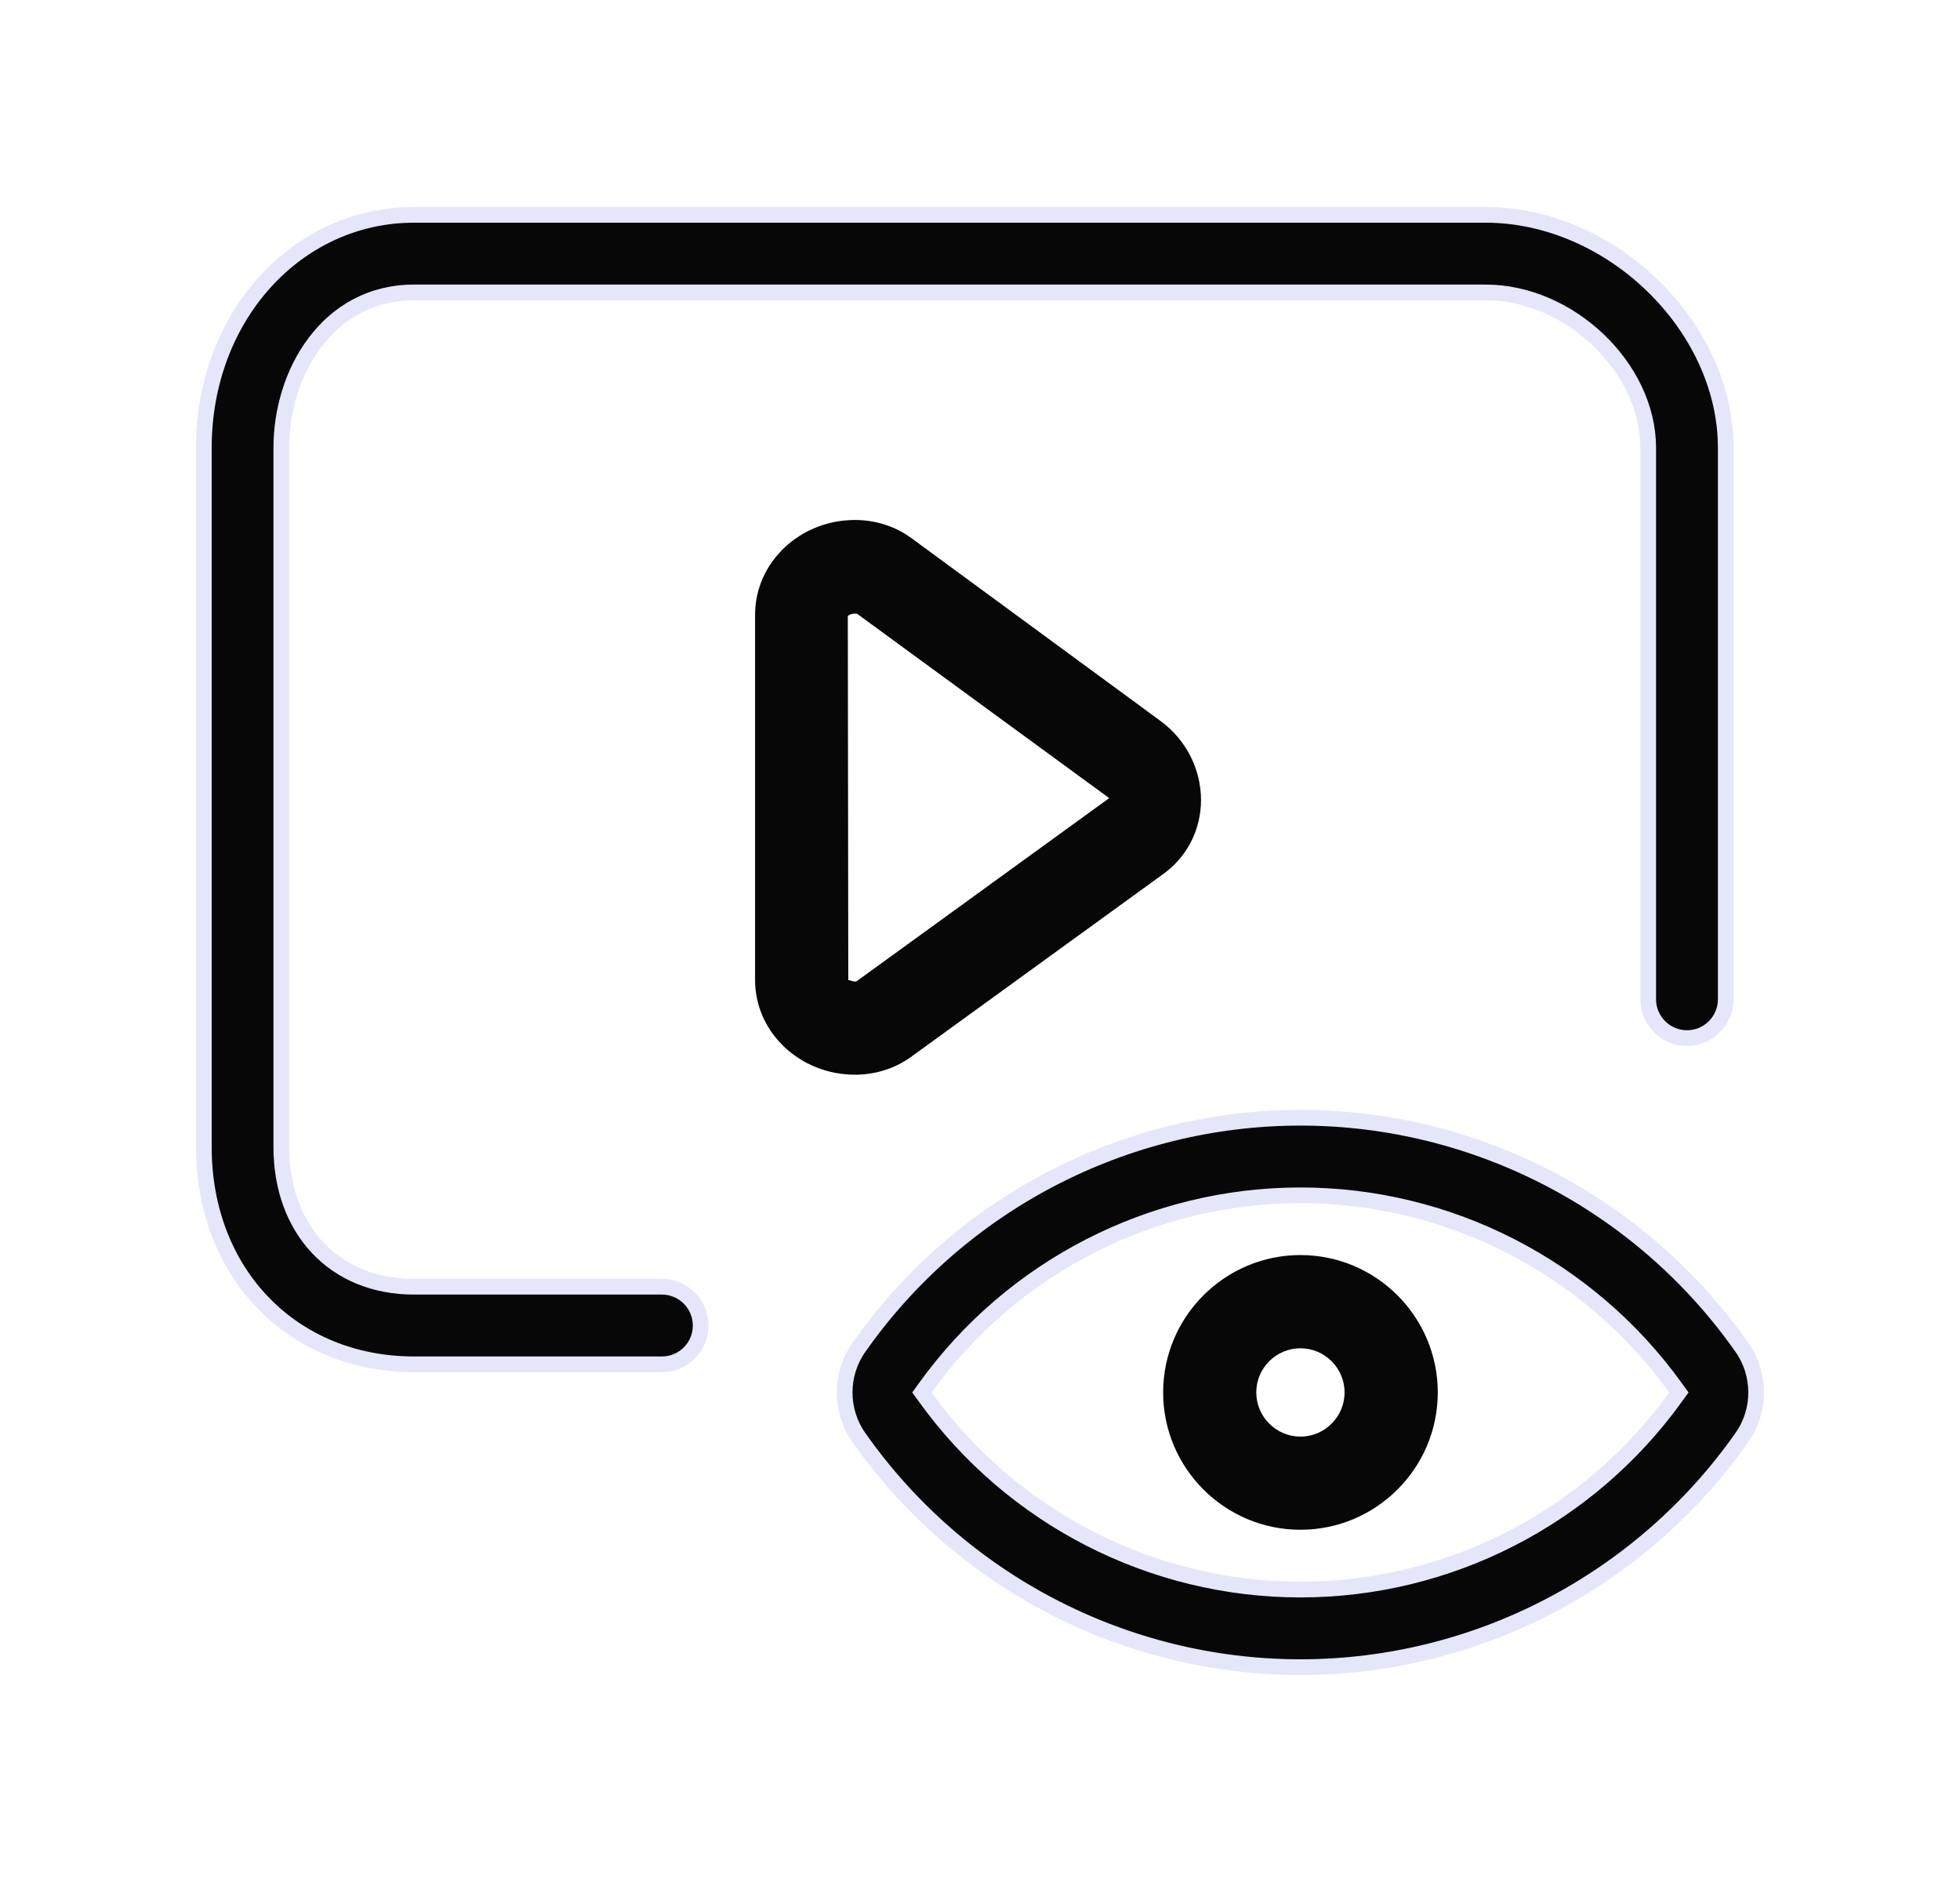
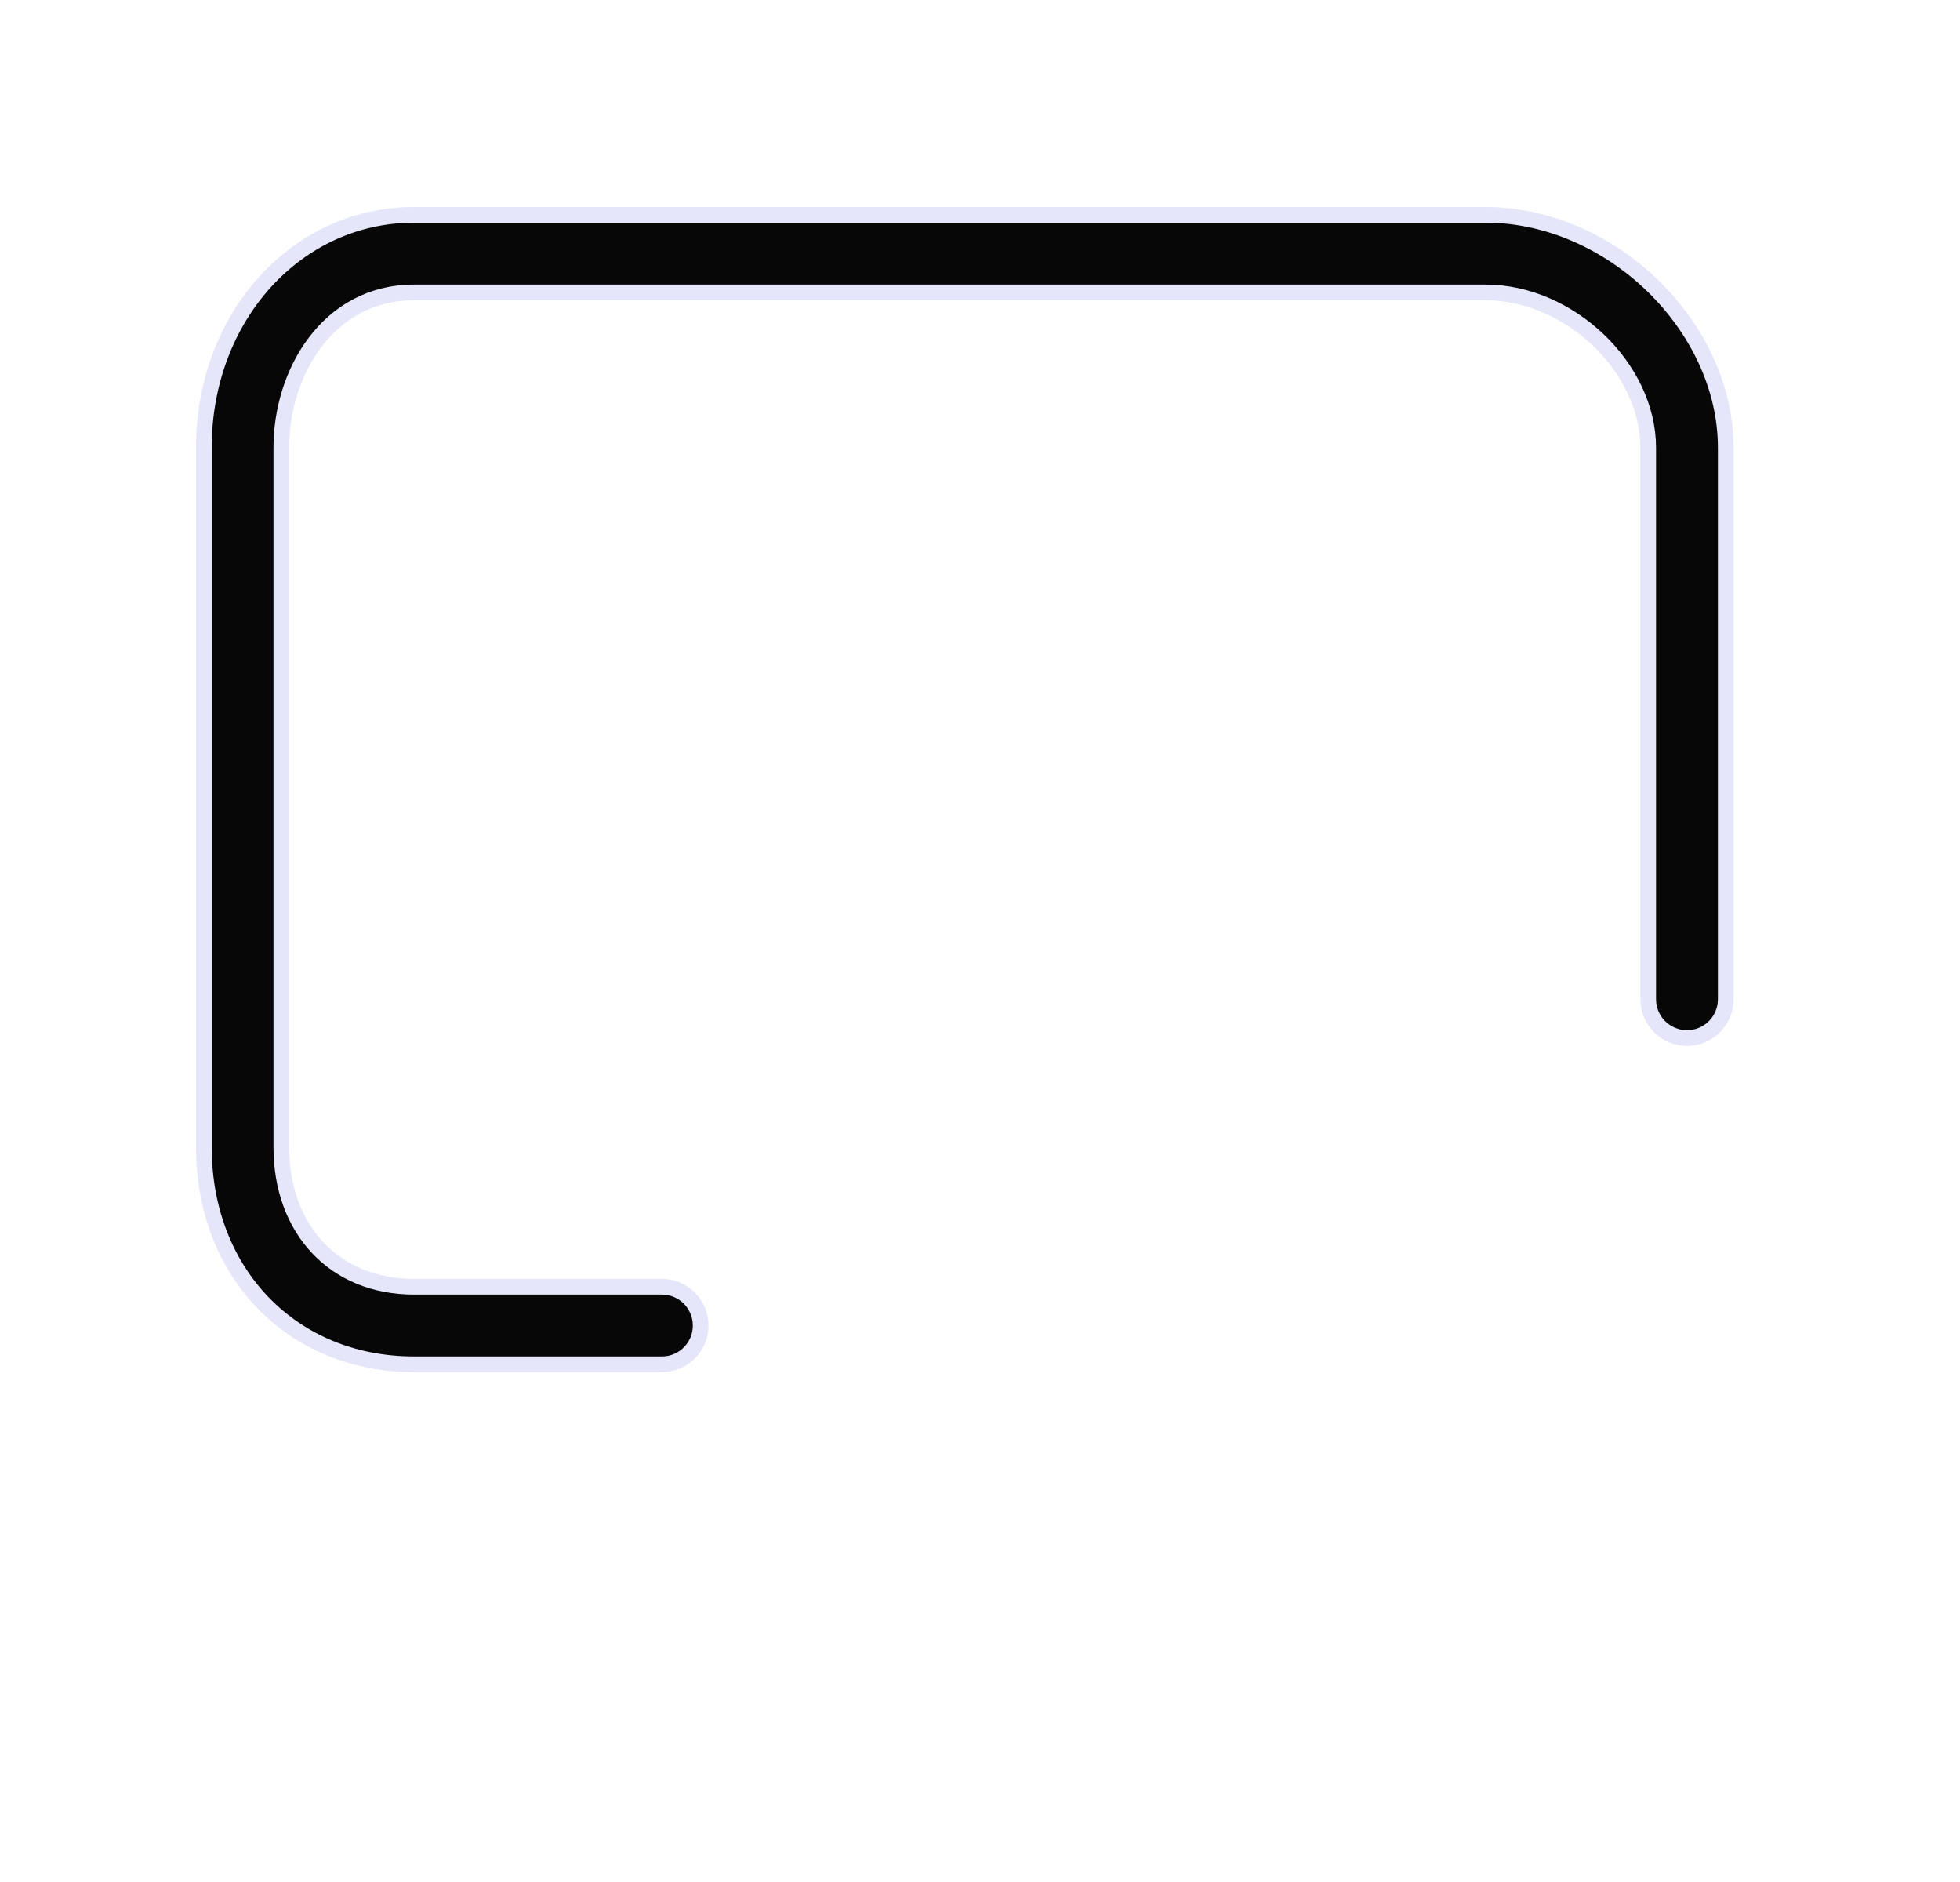
<svg xmlns="http://www.w3.org/2000/svg" fill="none" viewBox="0 0 25 24" height="24" width="25">
-   <path stroke-width="0.2" stroke="#E5E6F9" fill="#070707" d="M10.955 17.183L10.955 17.183C12.242 15.349 14.348 14.254 16.587 14.254C18.825 14.254 20.931 15.349 22.219 17.183C22.46 17.526 22.46 17.988 22.219 18.33C20.931 20.164 18.825 21.26 16.587 21.26C14.348 21.26 12.242 20.165 10.955 18.331L10.954 18.33C10.714 17.988 10.713 17.526 10.955 17.183ZM11.801 17.699L11.759 17.757L11.801 17.815C12.908 19.354 14.691 20.271 16.587 20.271C18.482 20.271 20.266 19.354 21.372 17.815L21.414 17.757L21.372 17.699C20.266 16.16 18.482 15.243 16.587 15.243C14.691 15.243 12.907 16.16 11.801 17.699Z" />
-   <path fill="#070707" d="M16.587 16.005C15.622 16.005 14.836 16.791 14.836 17.757C14.836 18.723 15.622 19.508 16.587 19.508C17.553 19.508 18.339 18.723 18.339 17.757C18.339 16.791 17.553 16.005 16.587 16.005ZM16.587 18.32C16.277 18.32 16.024 18.067 16.024 17.757C16.024 17.446 16.277 17.194 16.587 17.194C16.898 17.194 17.15 17.446 17.15 17.757C17.15 18.067 16.898 18.32 16.587 18.32Z" />
  <path stroke-width="0.2" stroke="#E5E6F9" fill="#070707" d="M22.012 12.743C22.012 13.016 21.791 13.238 21.518 13.238C21.245 13.238 21.023 13.016 21.023 12.743V5.711C21.023 5.194 20.768 4.699 20.386 4.335C20.003 3.97 19.486 3.729 18.949 3.729H5.28C4.728 3.729 4.302 3.989 4.017 4.368C3.733 4.744 3.588 5.236 3.588 5.711V14.626C3.588 15.15 3.755 15.597 4.055 15.914C4.354 16.231 4.779 16.409 5.28 16.409H8.443C8.716 16.409 8.937 16.631 8.937 16.904C8.937 17.177 8.716 17.398 8.443 17.398H5.28C3.728 17.398 2.6 16.238 2.6 14.626V5.711C2.6 4.035 3.785 2.74 5.28 2.74C5.28 2.74 5.28 2.74 5.28 2.74H18.949C20.552 2.74 22.012 4.162 22.012 5.711V12.743Z" />
-   <path fill="#070707" d="M11.637 6.871C11.427 6.714 11.173 6.631 10.905 6.631C10.202 6.631 9.631 7.173 9.631 7.838V12.498C9.631 13.164 10.202 13.705 10.905 13.705C11.173 13.705 11.427 13.622 11.631 13.47L14.851 11.136C15.148 10.915 15.319 10.575 15.319 10.201C15.319 9.81 15.129 9.436 14.808 9.198L11.637 6.871ZM10.928 12.512C10.902 12.53 10.834 12.497 10.822 12.497C10.821 12.497 10.82 12.497 10.82 12.498L10.814 7.857C10.823 7.844 10.861 7.82 10.931 7.826L14.148 10.178L10.928 12.512Z" />
</svg>